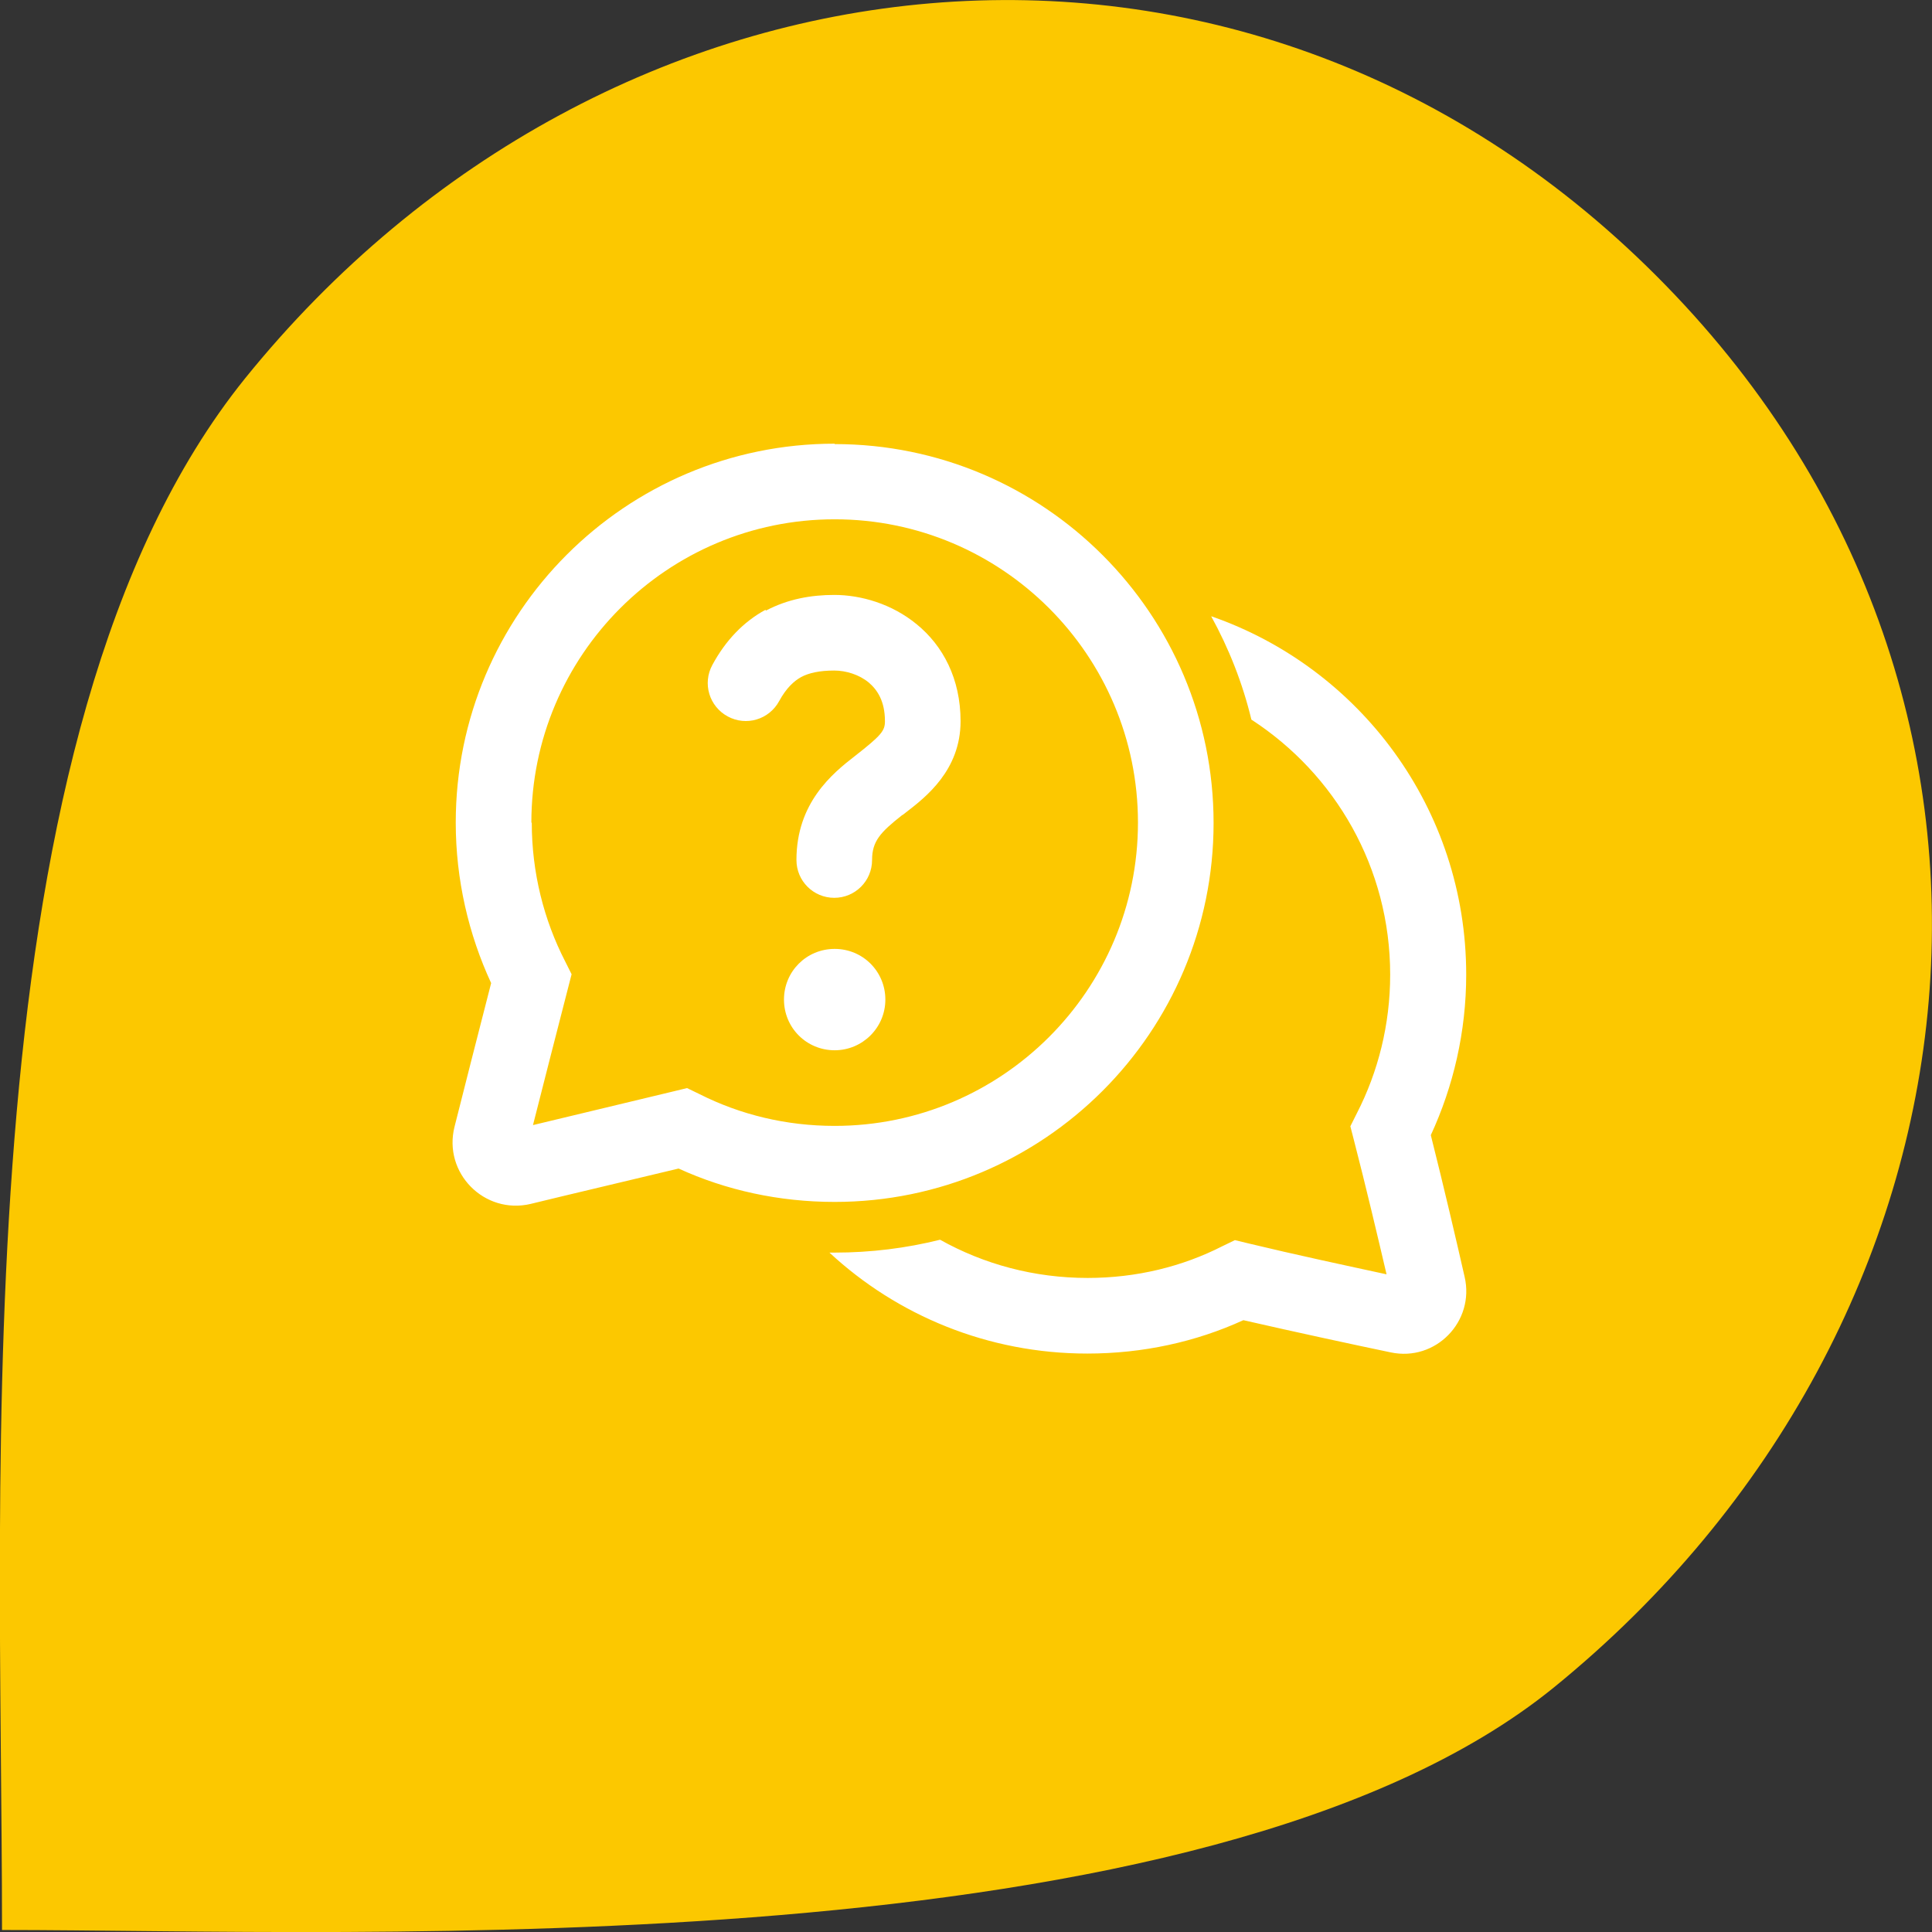
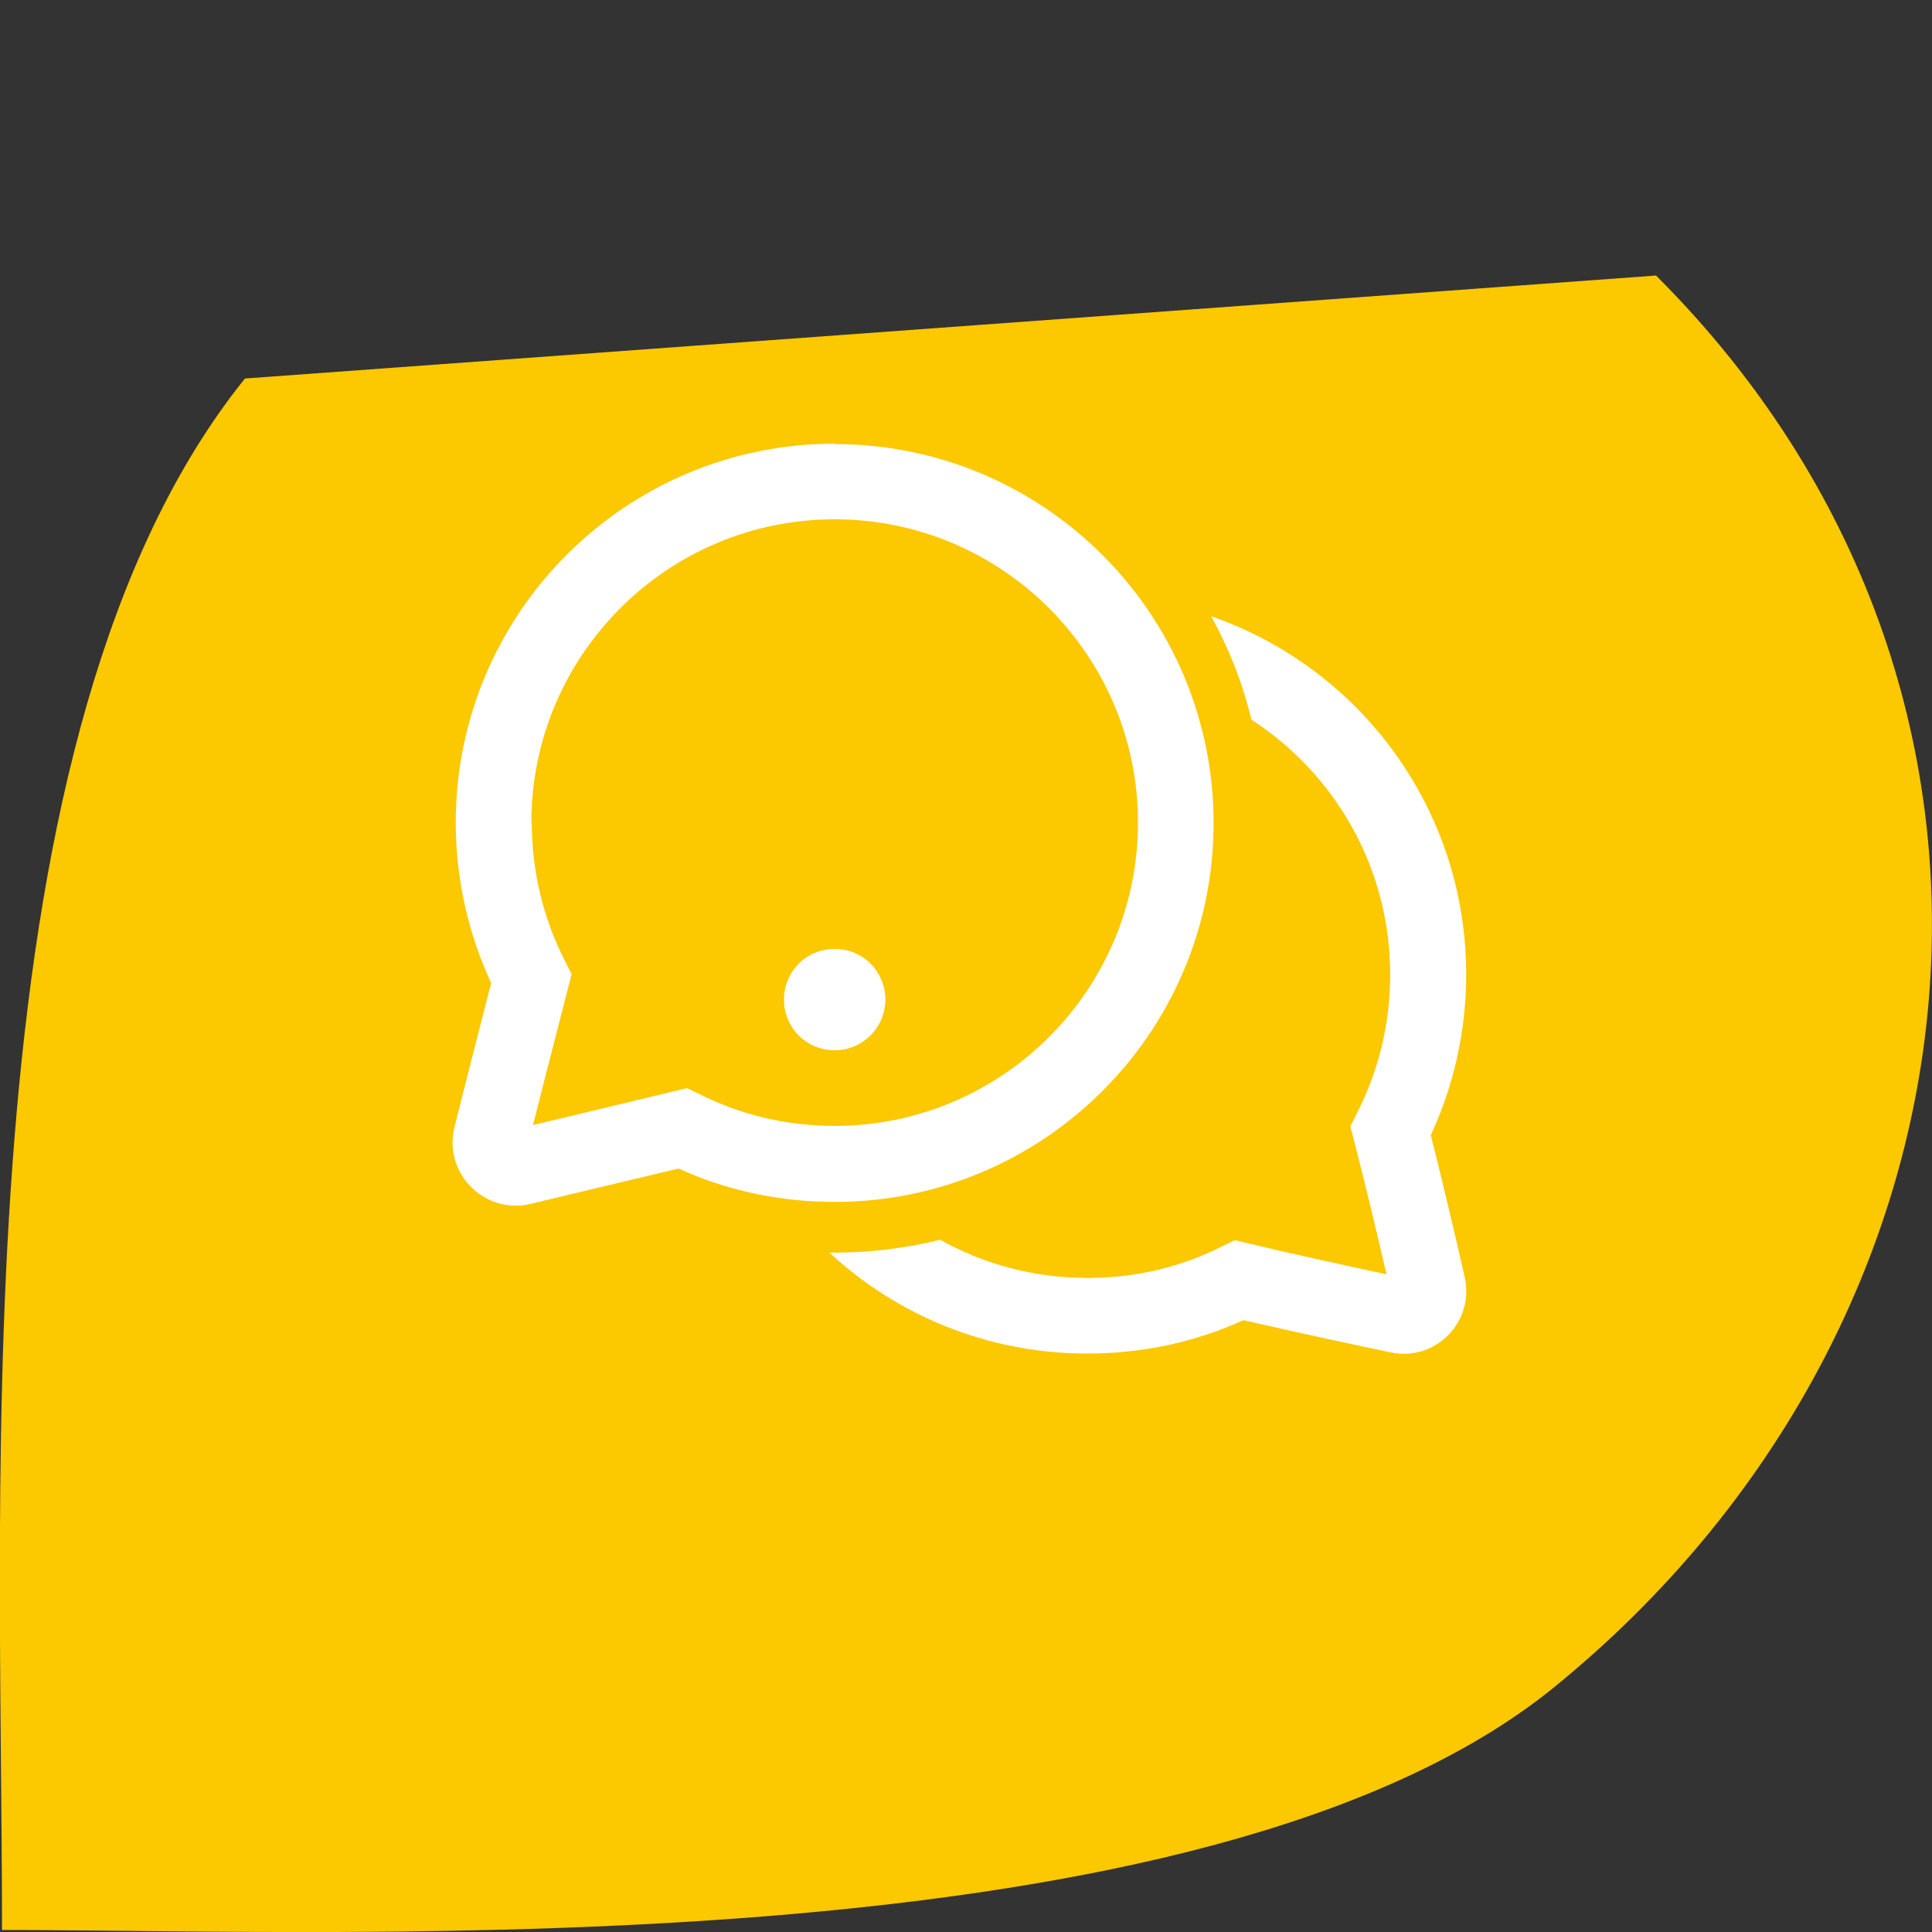
<svg xmlns="http://www.w3.org/2000/svg" id="uuid-5a265013-1d7b-4257-b56d-2efb7d112868" width="48.03" height="48.03" viewBox="0 0 48.03 48.03">
  <rect x="0" y="0" width="48.03" height="48.03" fill="#333333" stroke="none" />
  <g id="uuid-77ea90b4-3cbf-473e-8135-89e1204c78c9">
-     <path d="M6.09,9.41C-.99,18.2.05,36.39.05,47.98c8.84,0,29.9,1.02,38.58-6.03,11.11-9.03,12.89-24.76,2.54-35.1C30.84-3.48,15.08-1.72,6.09,9.41Z" fill="#fcc800" />
-     <path d="M19.04,15.18c.55-.29,1.13-.39,1.7-.39.66,0,1.43.22,2.05.73.65.53,1.09,1.35,1.09,2.41,0,1.22-.87,1.89-1.35,2.26-.04.03-.07.06-.11.08-.53.42-.74.64-.74,1.11,0,.52-.42.94-.94.94s-.94-.42-.94-.94c0-1.42.89-2.15,1.46-2.59.65-.51.74-.62.74-.86,0-.5-.19-.78-.4-.96-.24-.2-.57-.3-.86-.3-.37,0-.63.06-.82.16-.18.1-.37.27-.55.6-.25.46-.82.63-1.28.38-.46-.25-.63-.82-.38-1.28.33-.61.77-1.07,1.32-1.37Z" fill="#fff" />
+     <path d="M6.09,9.41C-.99,18.2.05,36.39.05,47.98c8.84,0,29.9,1.02,38.58-6.03,11.11-9.03,12.89-24.76,2.54-35.1Z" fill="#fcc800" />
    <path d="M20.75,26.11c.69,0,1.26-.56,1.26-1.26s-.56-1.26-1.26-1.26-1.26.56-1.26,1.26.56,1.26,1.26,1.26Z" fill="#fff" />
    <path d="M20.75,11.03c-5.2,0-9.42,4.22-9.42,9.42,0,1.42.32,2.78.88,3.99-.32,1.25-.68,2.65-.91,3.57-.29,1.15.74,2.19,1.89,1.92.94-.23,2.39-.57,3.68-.88,1.18.54,2.5.83,3.88.83,5.2,0,9.42-4.22,9.42-9.42s-4.22-9.42-9.42-9.42ZM13.21,20.45c0-4.16,3.38-7.54,7.54-7.54s7.54,3.38,7.54,7.54-3.38,7.54-7.54,7.54c-1.21,0-2.35-.28-3.36-.79l-.31-.15-.33.08c-1.16.28-2.5.6-3.5.84.25-.98.58-2.28.87-3.4l.09-.35-.16-.32c-.53-1.03-.83-2.21-.83-3.45Z" fill="#fff" />
    <path d="M27.03,33.65c-2.47,0-4.73-.95-6.41-2.51.04,0,.08,0,.13,0,.9,0,1.78-.11,2.62-.32,1.09.61,2.34.95,3.67.95,1.21,0,2.35-.28,3.35-.79l.31-.15.33.08c1.16.28,2.47.56,3.44.77-.22-.94-.52-2.21-.81-3.33l-.09-.35.16-.32c.53-1.03.83-2.21.83-3.45,0-2.66-1.37-4.99-3.45-6.34-.22-.91-.56-1.77-1-2.57,3.69,1.28,6.34,4.78,6.34,8.91,0,1.42-.32,2.78-.88,3.99.32,1.27.64,2.64.84,3.52.26,1.11-.72,2.12-1.84,1.88-.91-.19-2.35-.5-3.66-.8-1.18.54-2.5.83-3.88.83Z" fill="#fff" />
  </g>
</svg>